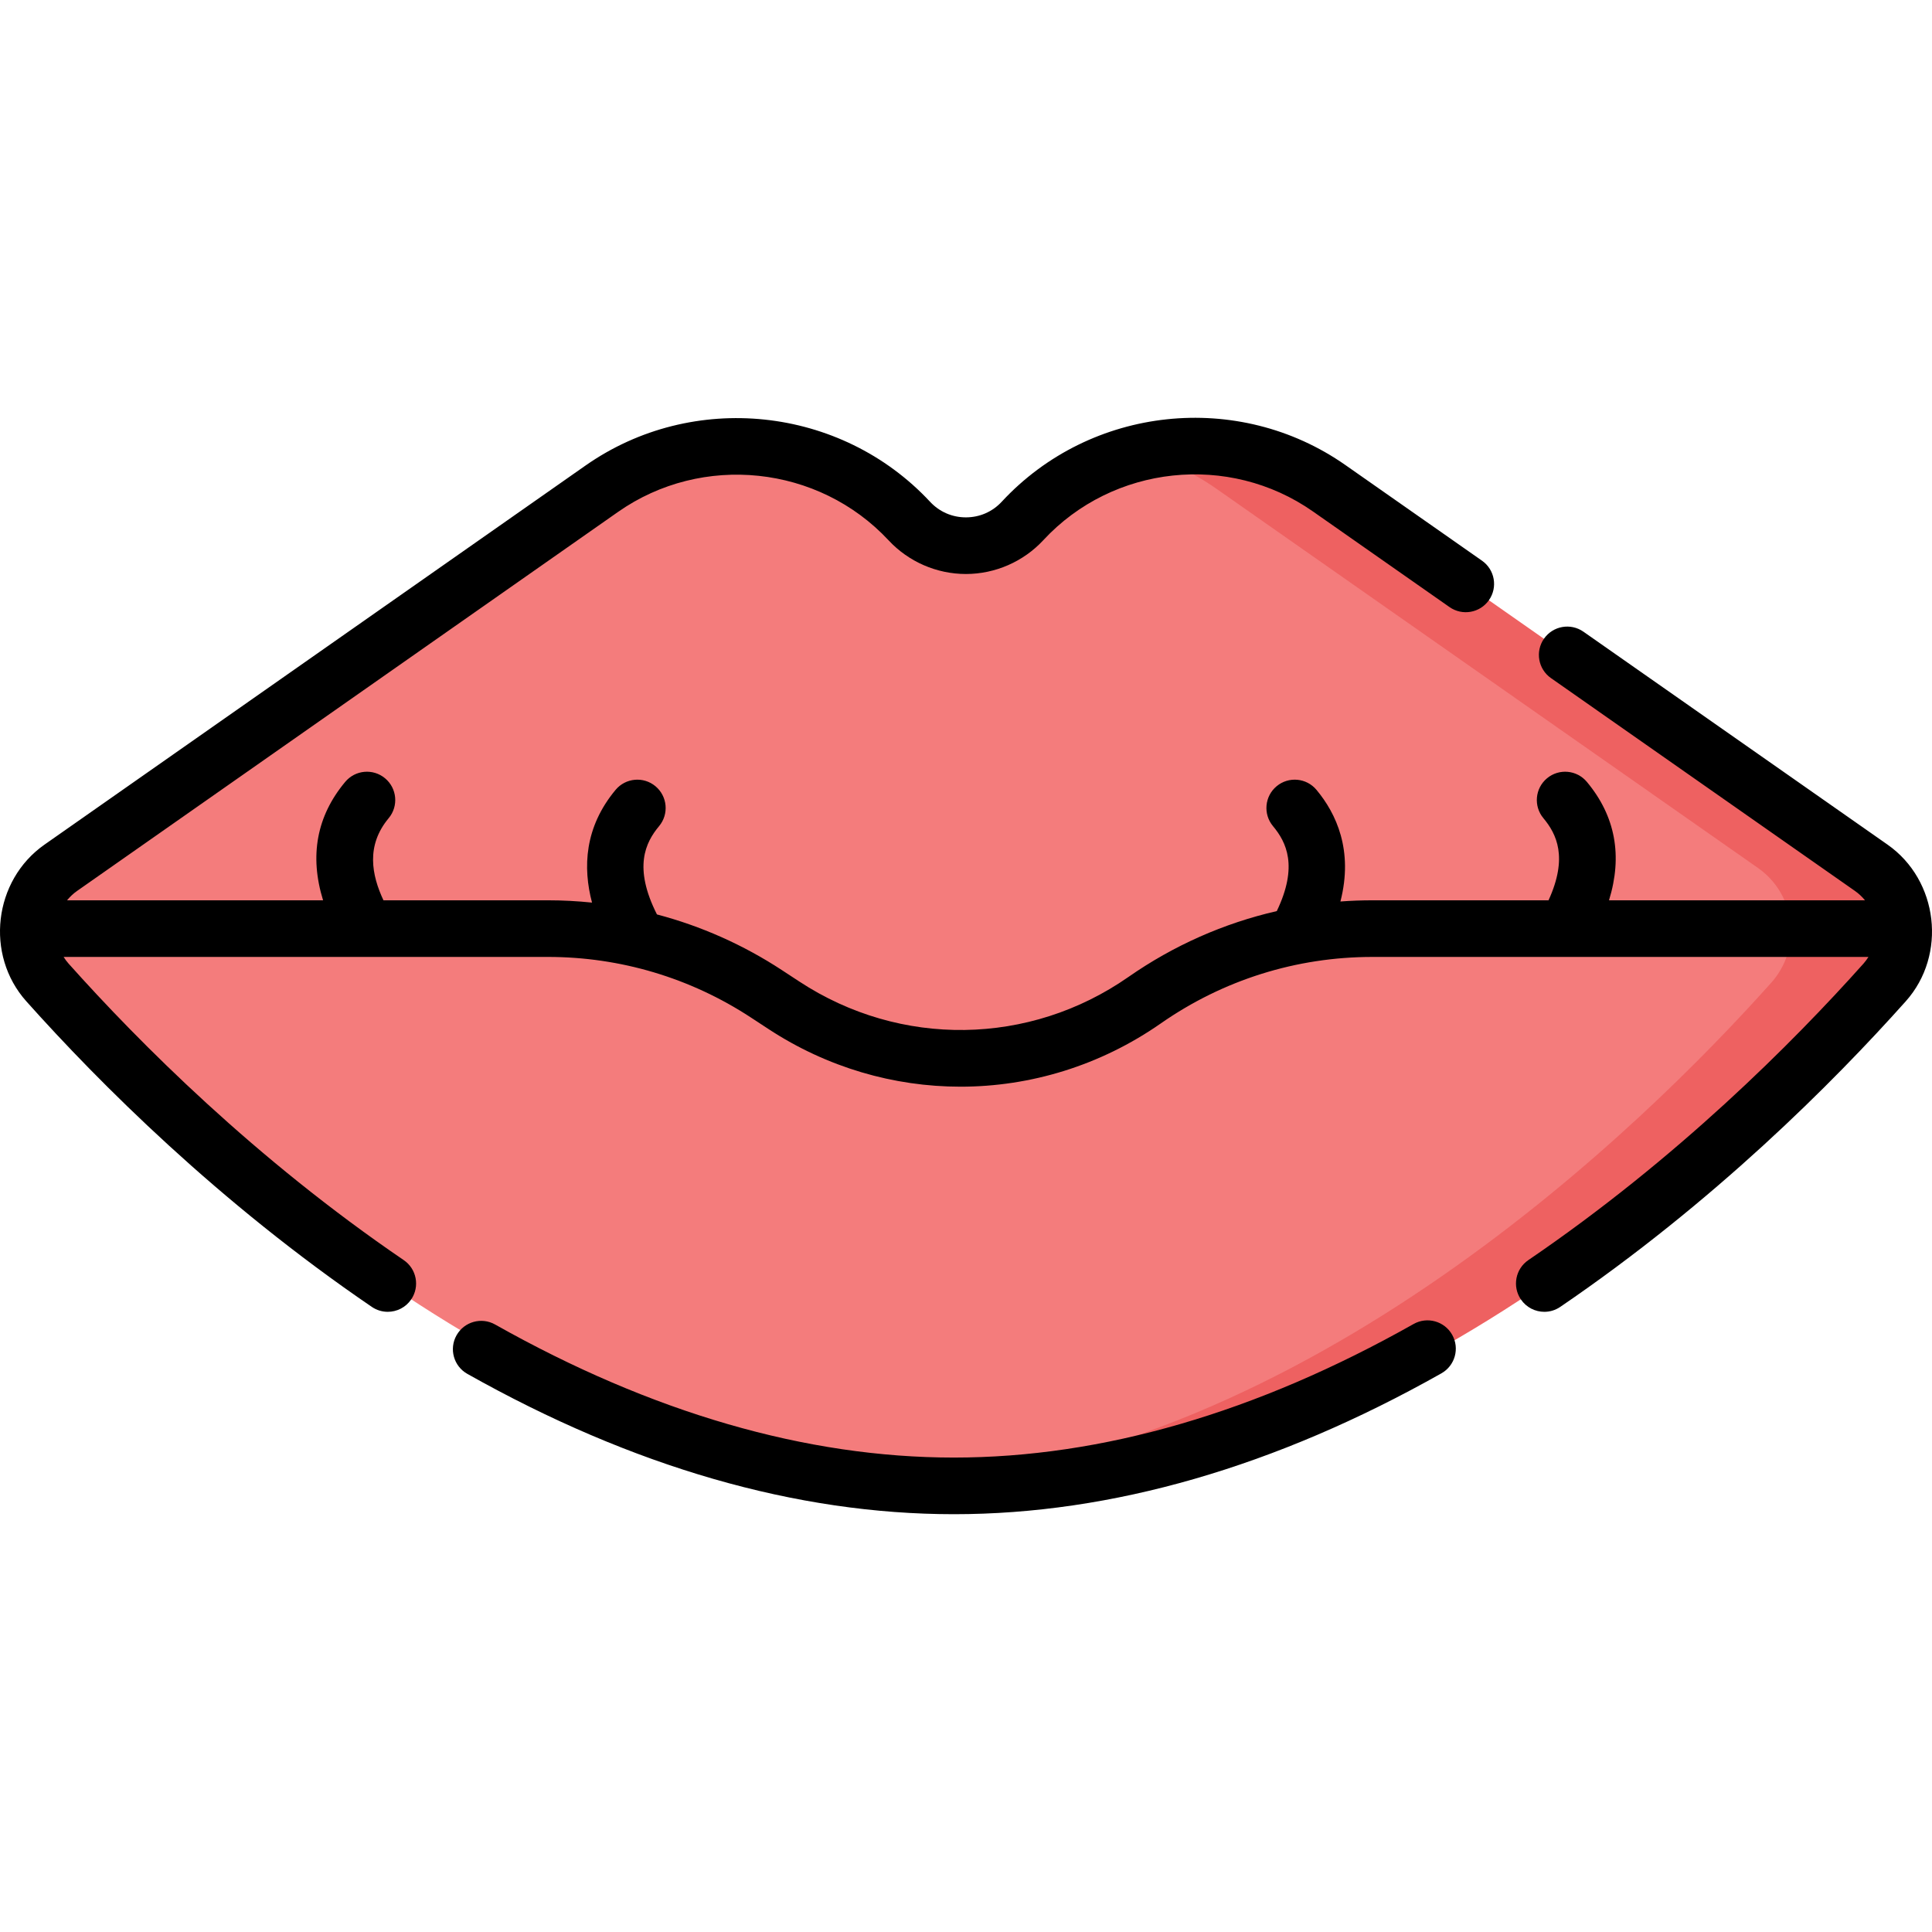
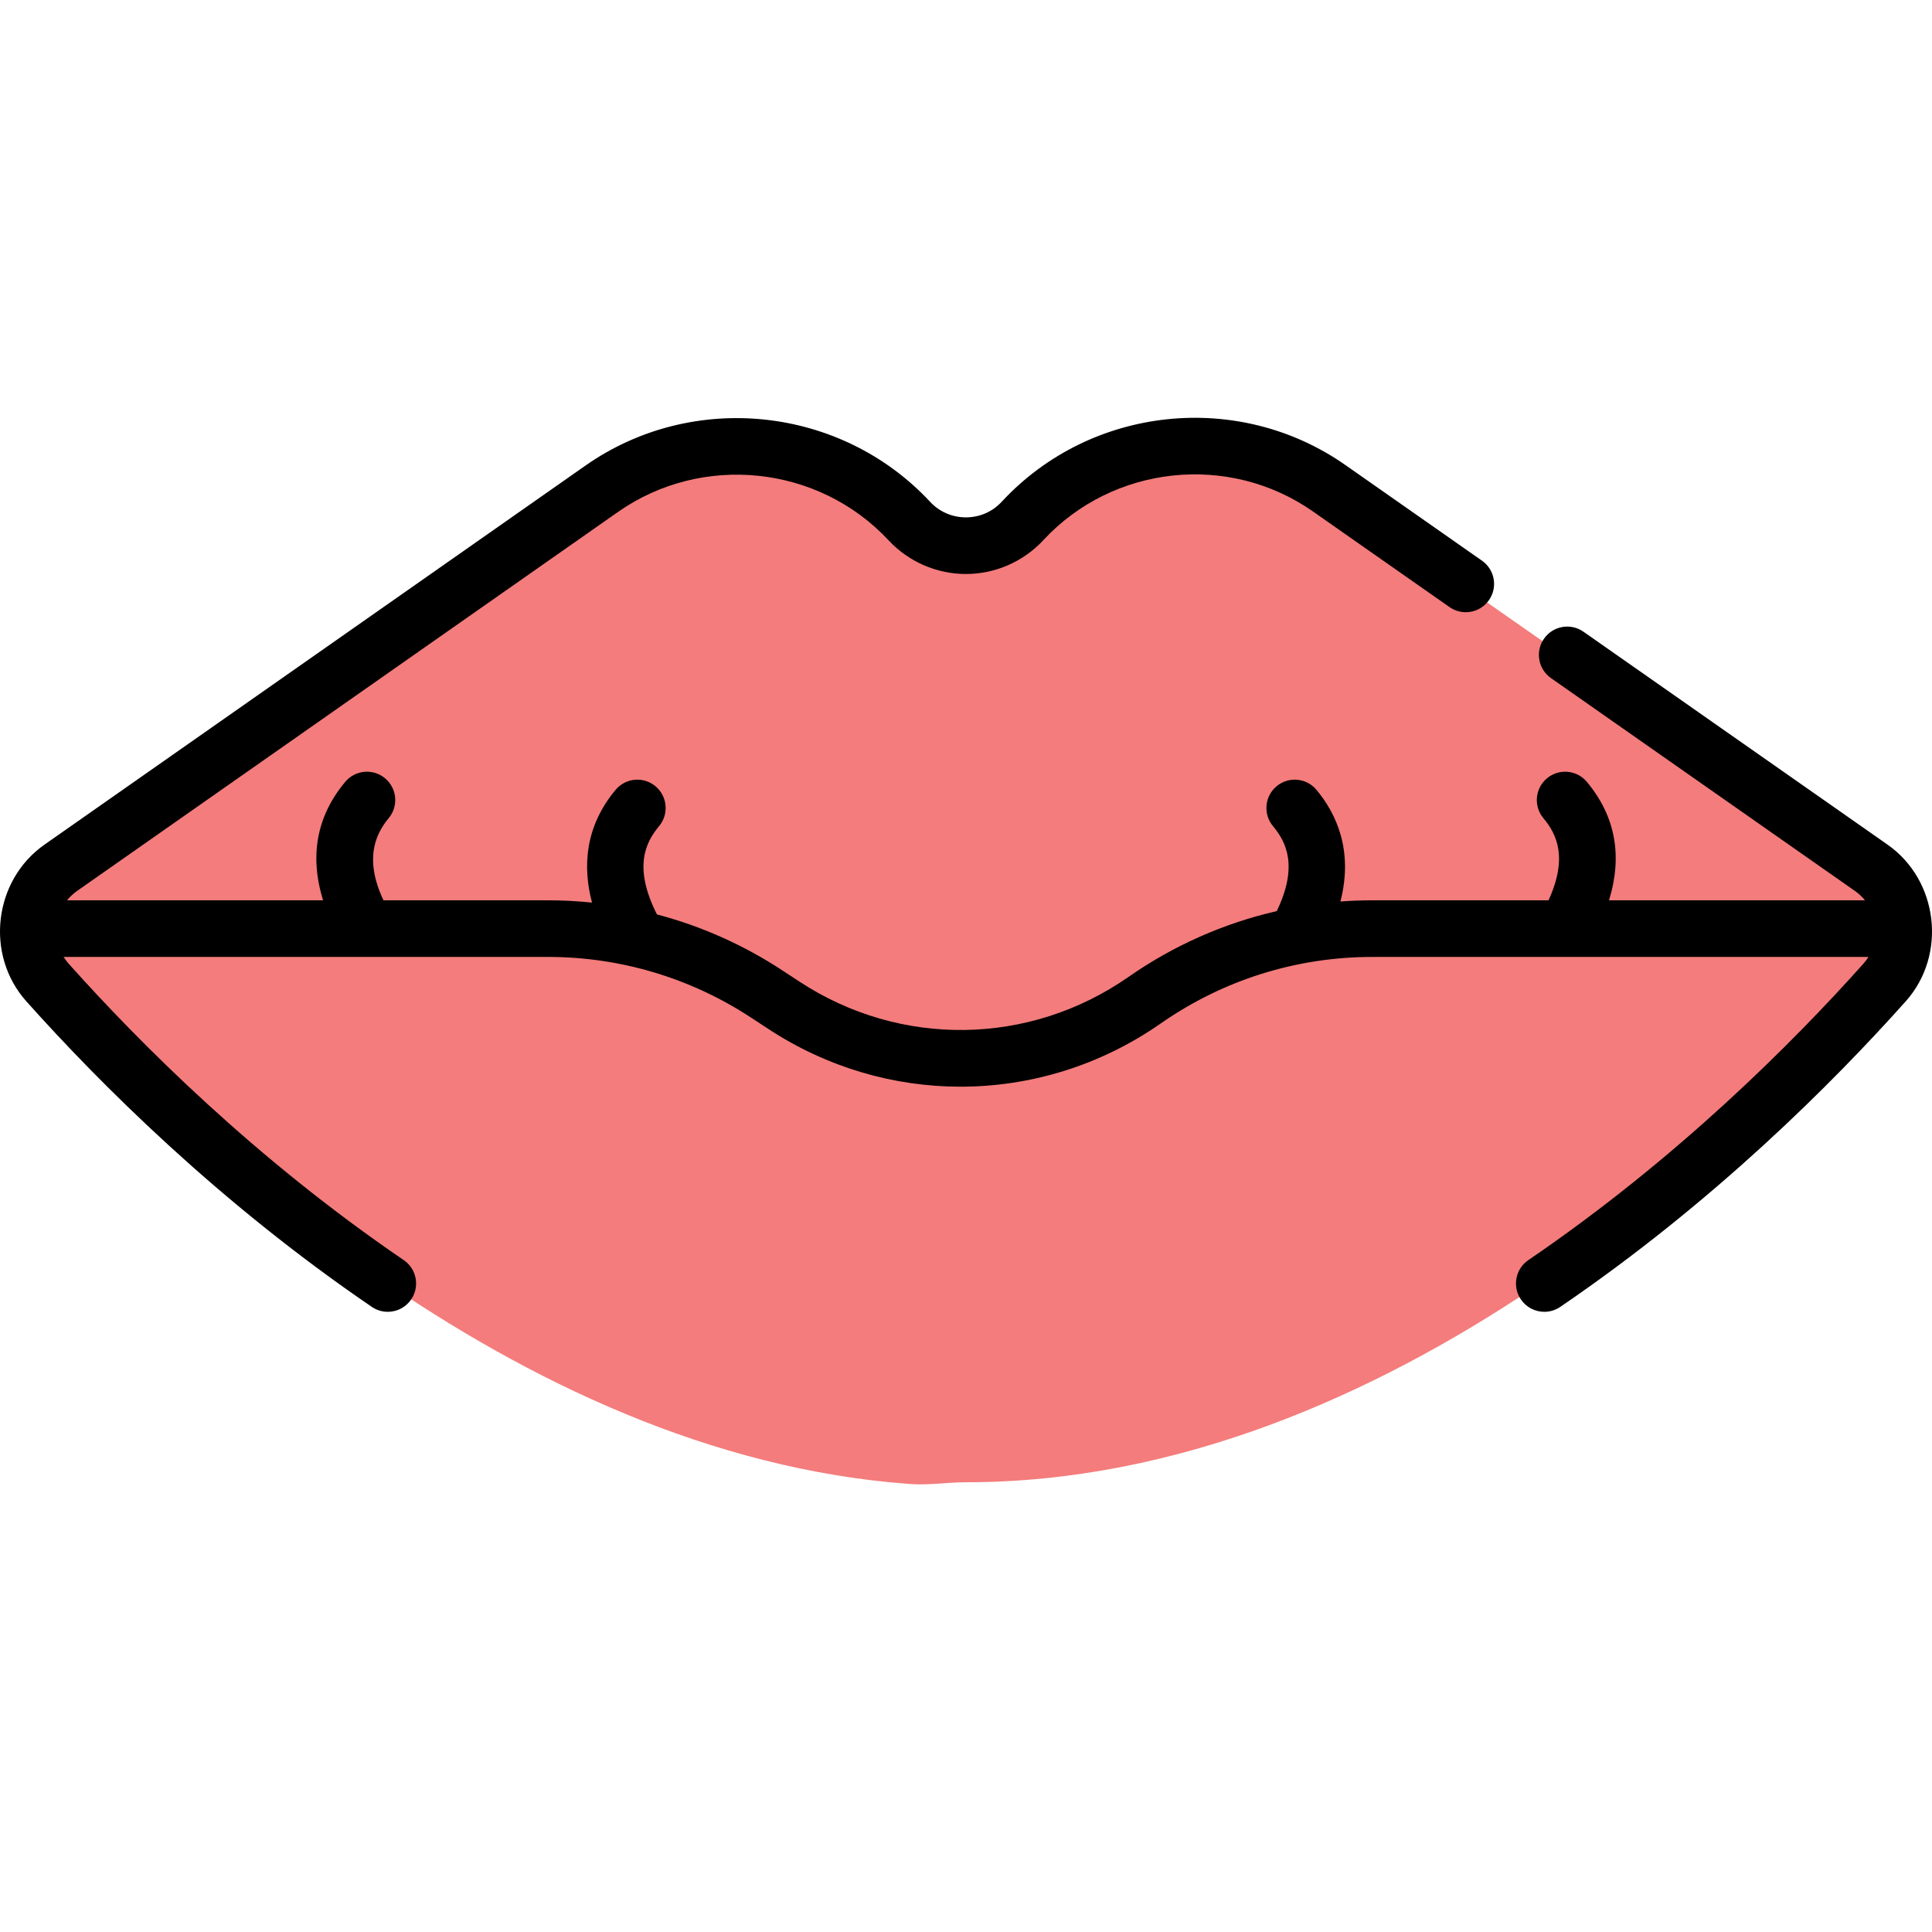
<svg xmlns="http://www.w3.org/2000/svg" id="Capa_1" enable-background="new 0 0 511.73 511.73" height="512" viewBox="0 0 511.73 511.73" width="512">
  <g>
    <g>
      <g>
        <path d="m494.633 229.895c10.032 7.024 11.701 21.234 3.542 30.368-35.516 39.759-130.041 132.346-242.308 132.346-4.929 0-9.827.819-14.688.471-105.857-7.586-194.672-94.813-228.625-132.823-1.819-2.036-3.149-4.325-4.007-6.729-.846-2.37 8.767-4.853 8.823-7.319.06-2.641-9.373-5.262-8.316-7.704 1.446-3.342 3.808-6.35 7.037-8.612l143.296-100.401c25.494-17.863 60.253-14.206 81.473 8.571 8.104 8.699 21.892 8.681 29.974-.039 8.556-9.233 19.344-15.331 30.841-18.131 16.861-4.106 35.249-.121 50.371 10.466z" fill="#f47c7c" />
-         <path d="m499.175 260.265c-35.52 39.76-131.04 133.34-243.31 133.34-5.04 0-10.04-.19-15-.55 105.72-7.74 194.38-94.81 228.31-132.79 8.16-9.14 6.49-23.35-3.54-30.37l-143.59-100.54c-6.41-4.48-13.39-7.6-20.61-9.4 4.91-1.22 9.95-1.83 15-1.83 12.38 0 24.82 3.68 35.61 11.23l143.59 100.54c3.23 2.261 5.593 5.267 7.04 8.61 1.017 2.348-8.419 4.863-8.324 7.401s9.721 5.101 8.861 7.545c-.857 2.436-2.197 4.754-4.037 6.814z" fill="#ee6161" />
      </g>
    </g>
    <g>
-       <path d="m374.417 350.691c-41.605 23.474-82.57 35.376-121.755 35.376-39.111 0-79.997-11.858-121.523-35.245-3.608-2.032-8.182-.755-10.216 2.855-2.032 3.609-.754 8.183 2.854 10.215 43.801 24.668 87.164 37.175 128.885 37.175 41.799 0 85.243-12.554 129.126-37.311 3.607-2.036 4.882-6.61 2.847-10.218-2.036-3.608-6.609-4.882-10.218-2.847z" />
      <path d="m145.147 253.462c19.146 0 37.729 5.548 53.741 16.044l4.655 3.051c15.549 10.193 33.221 15.273 50.874 15.273 18.529 0 37.037-5.598 53.045-16.757 16.527-11.522 35.912-17.611 56.06-17.611h131.377c-.387.613-.813 1.207-1.309 1.762-18.8 21.046-49.463 51.755-88.773 78.538-3.424 2.332-4.308 6.998-1.975 10.421 1.452 2.131 3.808 3.278 6.205 3.278 1.454 0 2.924-.422 4.216-1.303 40.565-27.637 72.156-59.271 91.515-80.941 10.986-12.298 8.647-32.07-4.832-41.508l-80.536-56.389c-3.393-2.376-8.069-1.55-10.445 1.842-2.376 3.393-1.551 8.07 1.842 10.445l80.536 56.389c1.011.708 1.885 1.544 2.637 2.465h-67.803c3.639-11.78 1.7-22.296-5.856-31.358-2.653-3.182-7.382-3.61-10.563-.958-3.182 2.652-3.61 7.382-.958 10.563 3.471 4.163 6.583 10.34 1.36 21.753h-46.635c-2.844 0-5.674.108-8.487.317 3.484-13.532-1.116-23.306-6.339-29.57-2.652-3.182-7.382-3.61-10.564-.958s-3.61 7.382-.958 10.564c3.534 4.239 6.724 10.591 1.005 22.507-14.002 3.21-27.302 9.086-39.296 17.447-26.205 18.269-60.4 18.756-87.118 1.243l-4.655-3.051c-10.253-6.721-21.422-11.675-33.108-14.759-6.306-12.484-3.052-19.045.568-23.387 2.652-3.182 2.224-7.911-.958-10.564-3.181-2.652-7.91-2.223-10.564.958-8.247 9.893-8.7 20.571-6.242 29.862-3.859-.398-7.749-.609-11.662-.609h-43.58c-3.091-6.628-4.71-14.445 1.384-21.753 2.652-3.181 2.224-7.911-.958-10.563-3.182-2.653-7.91-2.224-10.564.958-7.556 9.063-9.496 19.578-5.856 31.358h-67.808c.752-.923 1.626-1.759 2.638-2.468l143.295-100.401c22.304-15.626 53.119-12.384 71.682 7.541 5.27 5.658 12.725 8.901 20.457 8.901h.035c7.745-.01 15.206-3.274 20.471-8.954 18.462-19.922 49.159-23.197 71.409-7.618l36.186 25.336c3.395 2.376 8.07 1.551 10.445-1.842 2.376-3.394 1.551-8.07-1.842-10.446l-36.186-25.336c-28.355-19.855-67.485-15.682-91.015 9.709-2.475 2.672-5.846 4.146-9.488 4.15-.006 0-.011 0-.018 0-3.635 0-7.002-1.465-9.48-4.126-23.633-25.37-62.869-29.495-91.264-9.601l-143.294 100.403c-13.506 9.462-15.823 29.191-4.827 41.502 19.359 21.671 50.951 53.306 91.521 80.947 1.292.88 2.762 1.302 4.216 1.302 2.397 0 4.753-1.147 6.205-3.277 2.332-3.423 1.448-8.089-1.976-10.421-39.314-26.786-69.979-57.497-88.778-78.543-.495-.553-.92-1.146-1.306-1.757z" />
    </g>
  </g>
</svg>